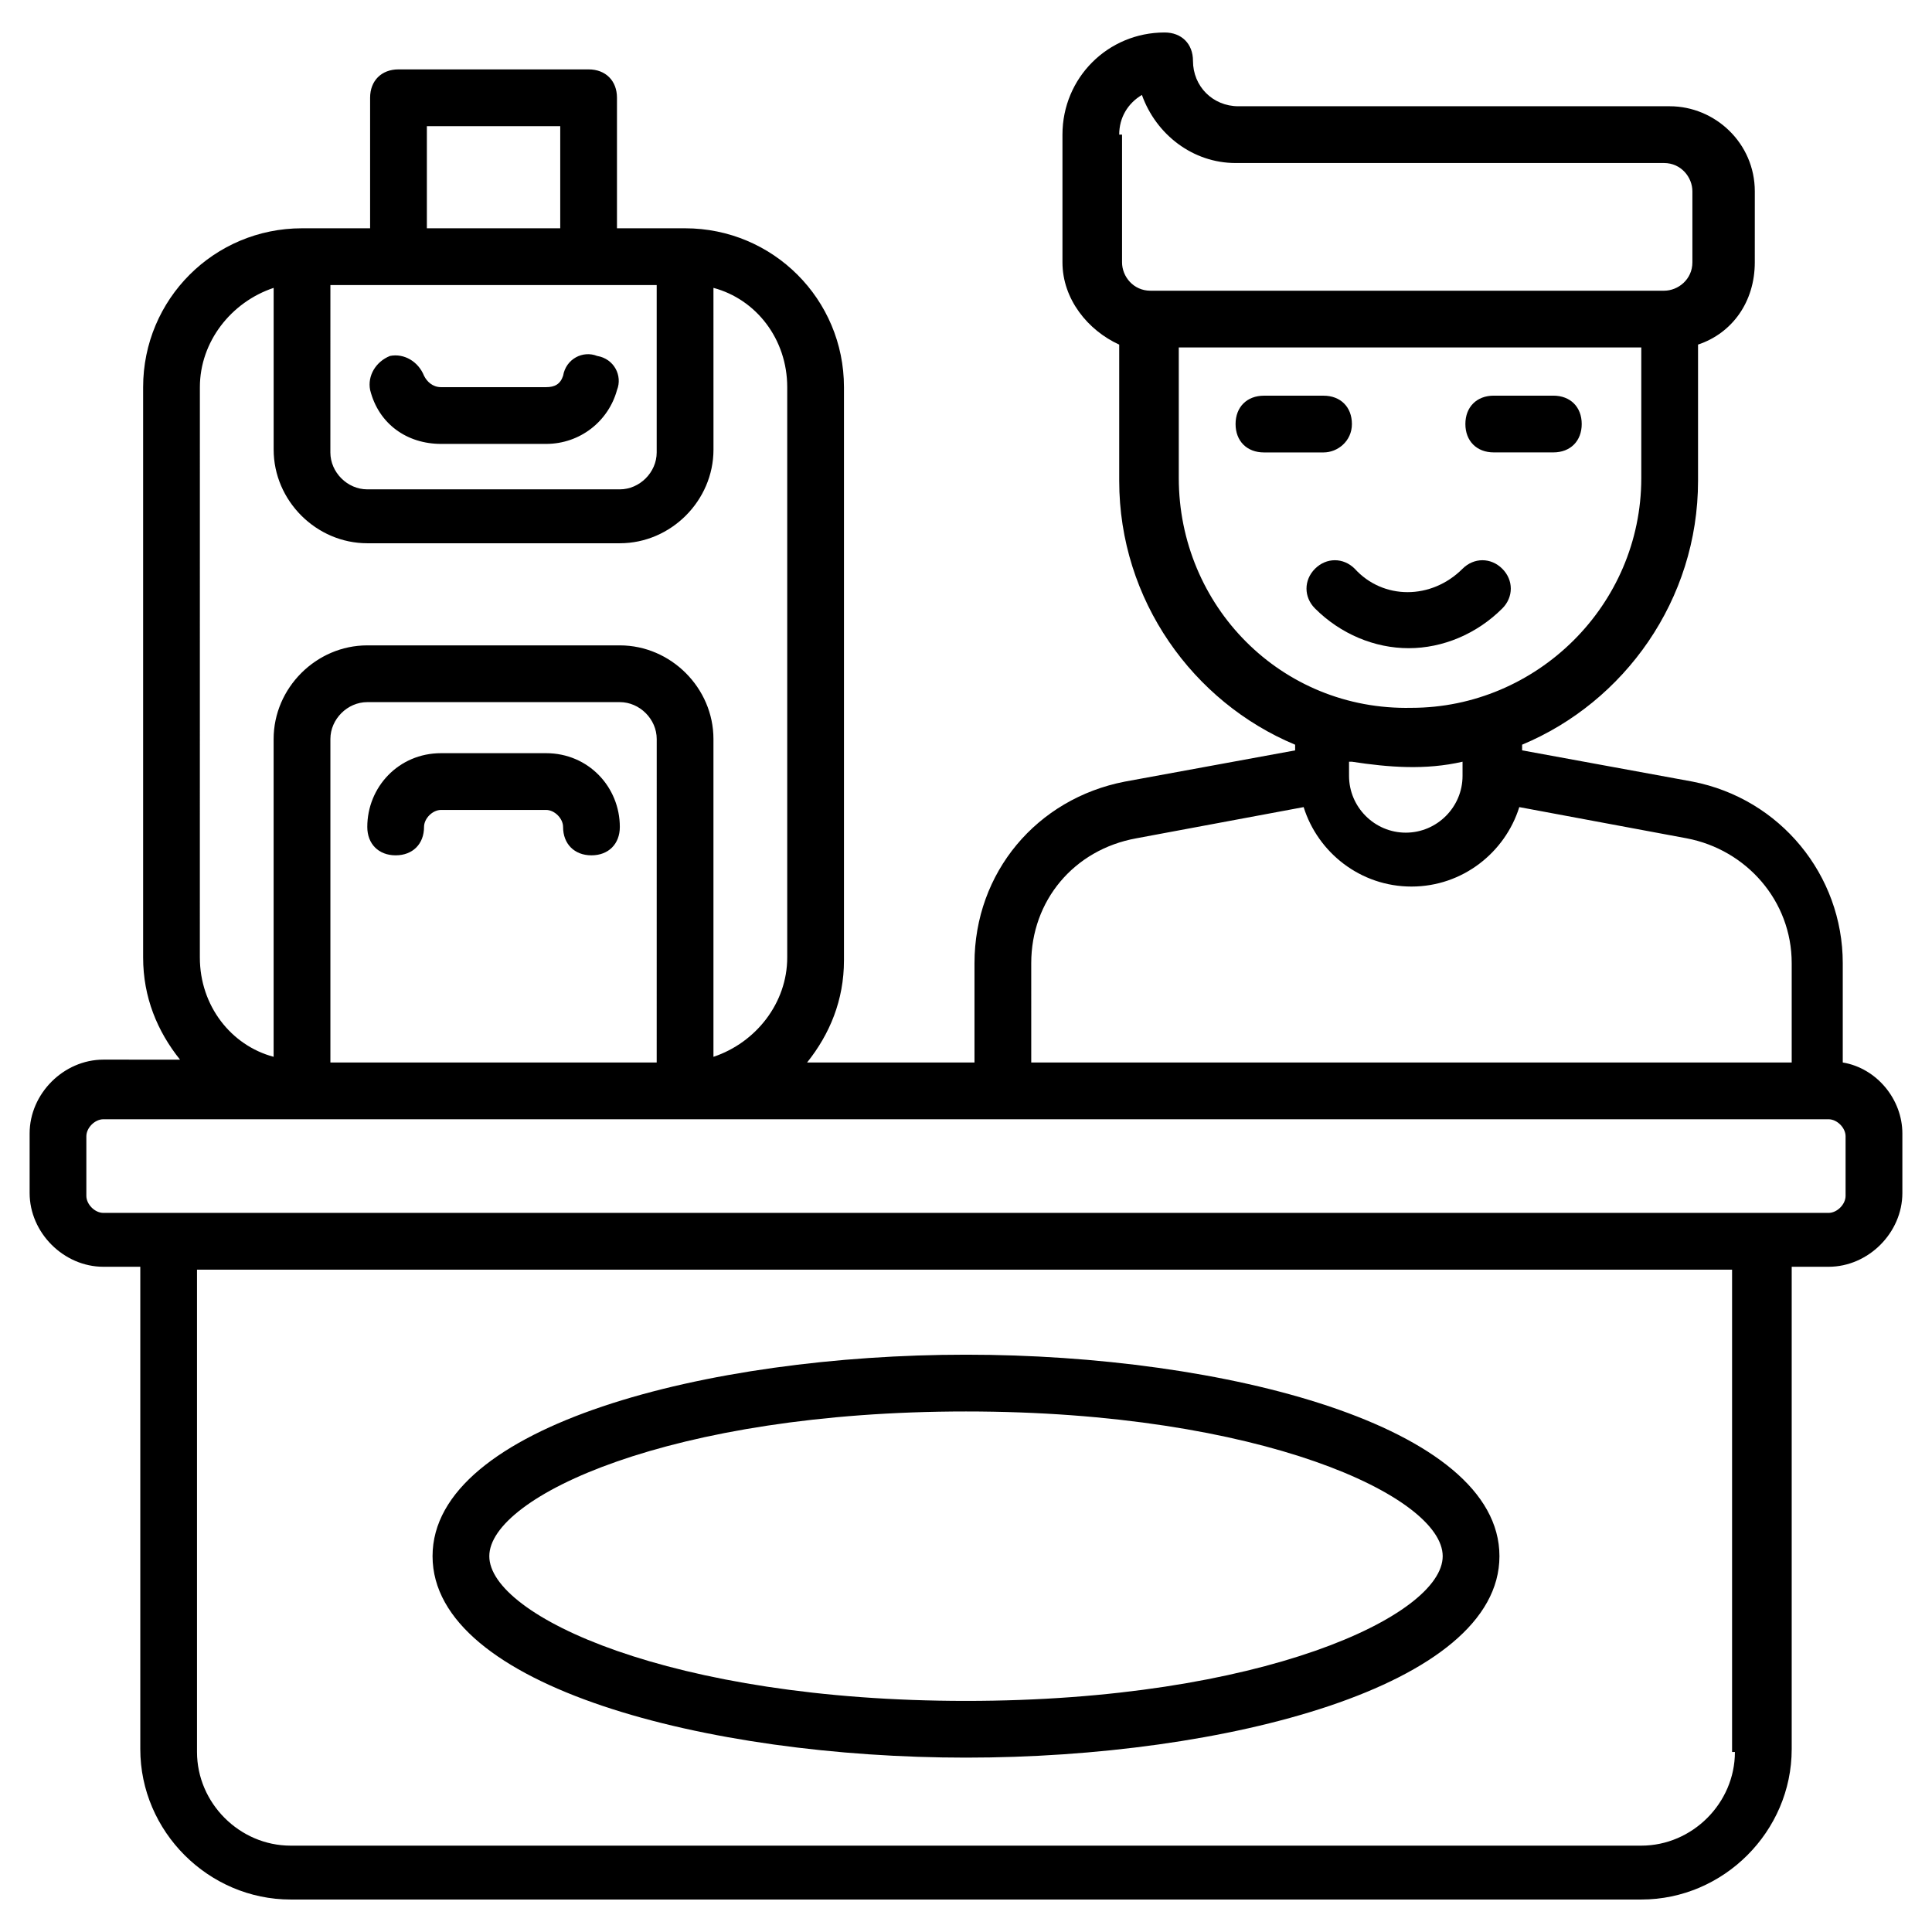
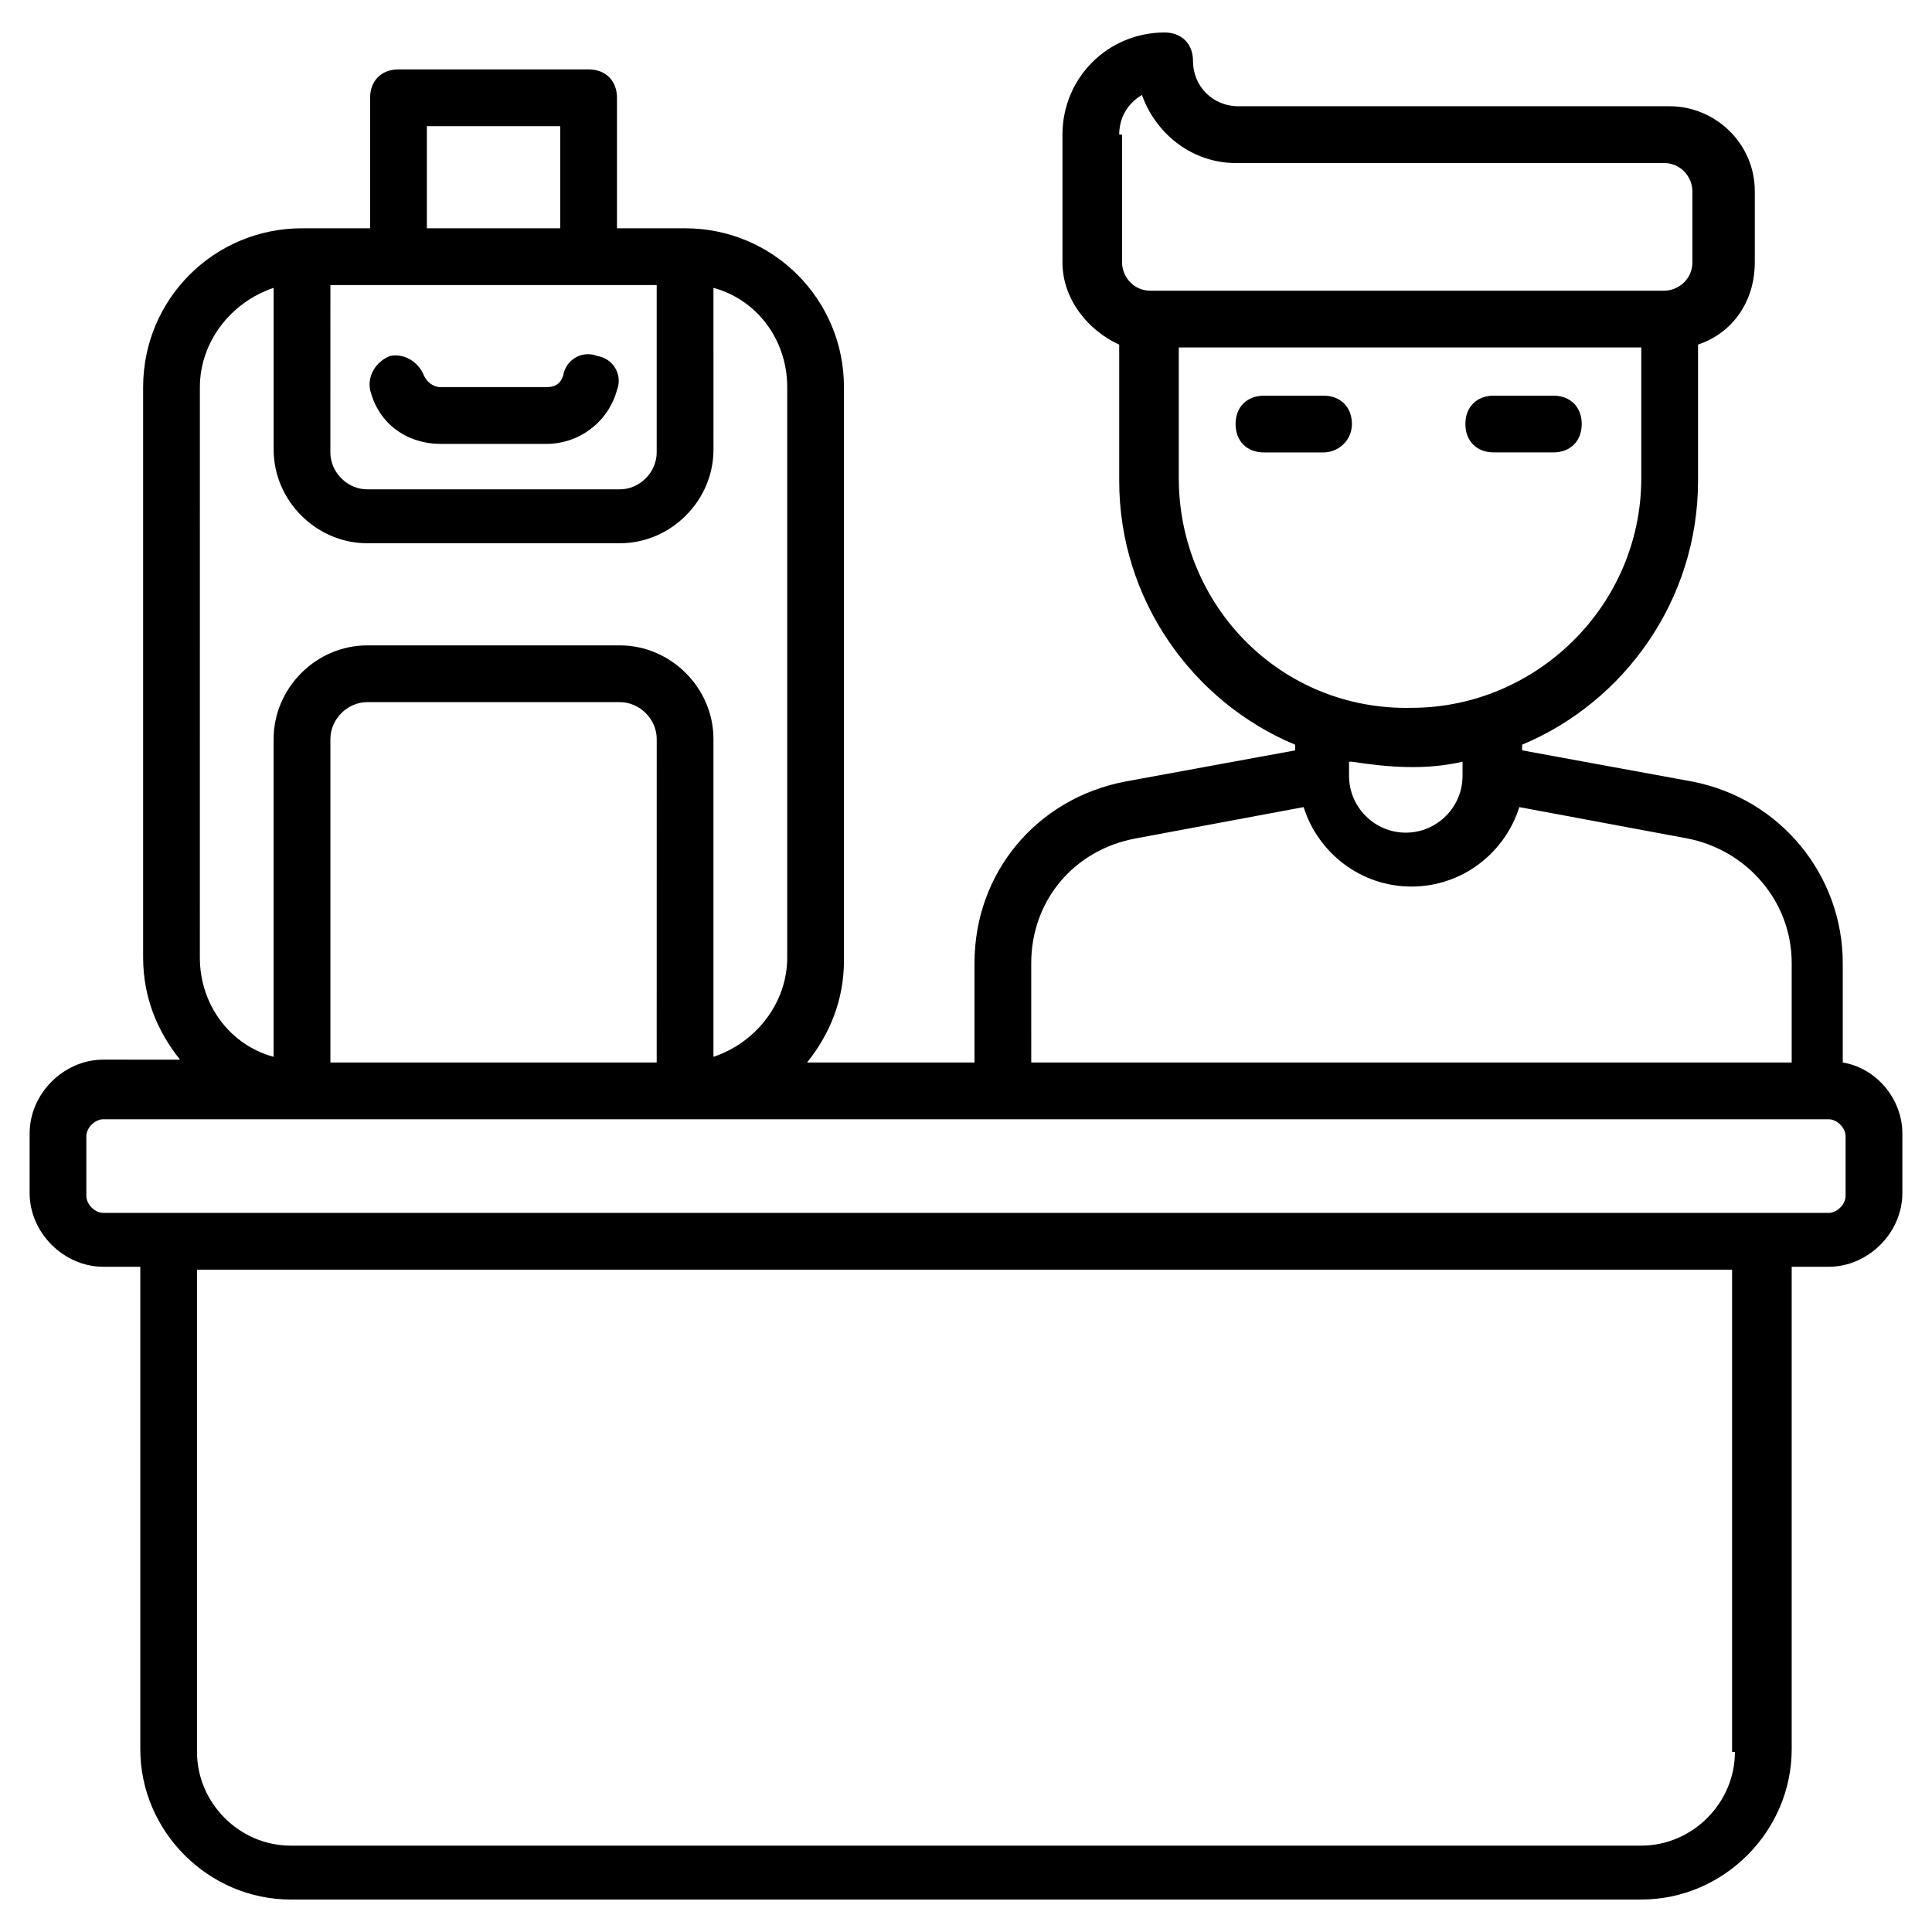
<svg xmlns="http://www.w3.org/2000/svg" fill="#000000" width="800px" height="800px" version="1.1" viewBox="144 144 512 512">
  <g>
    <path d="m632.35 425.57v-26.32c0-23.312-16.543-43.613-39.855-48.125l-45.117-8.273v-1.504c27.07-11.281 46.621-38.352 46.621-69.934v-36.094c9.023-3.008 15.039-11.281 15.039-21.809l0.004-18.793c0-12.785-10.527-22.559-22.559-22.559h-114.3c-6.769 0-12.031-5.266-12.031-12.031 0-4.512-3.008-7.519-7.519-7.519-15.039 0-27.07 12.031-27.07 27.07v33.84c0 9.777 6.769 18.047 15.039 21.809v36.094c0 31.582 19.551 58.652 46.621 69.934v1.504l-45.117 8.273c-23.312 4.512-39.855 24.062-39.855 48.125v26.32h-44.367c6.016-7.519 9.777-16.543 9.777-27.07v-151.9c0-23.312-18.801-42.109-42.109-42.109h-18.047v-34.59c0-4.512-3.008-7.519-7.519-7.519h-50.383c-4.512 0-7.519 3.008-7.519 7.519v34.59h-18.047c-23.309 0-42.105 18.797-42.105 42.109v151.14c0 10.527 3.762 19.551 9.777 27.07l-20.305-0.004c-10.527 0-19.551 9.023-19.551 19.551v15.793c0 10.527 9.023 19.551 19.551 19.551h9.777v127.83c0 21.809 18.047 39.855 39.855 39.855h357.93c21.809 0 39.855-18.047 39.855-39.855v-127.83h9.777c10.527 0 19.551-9.023 19.551-19.551v-15.793c-0.008-9.023-6.777-17.293-15.801-18.797zm-130.09-79.707c9.777 1.504 19.551 2.258 29.328 0v3.762c0 8.273-6.769 15.039-15.039 15.039-8.273 0-15.039-6.769-15.039-15.039l-0.004-3.762zm-61.66-166.18c0-4.512 2.258-8.273 6.016-10.527 3.762 10.527 13.535 18.047 24.816 18.047h113.55c4.512 0 7.519 3.762 7.519 7.519v18.801c0 4.512-3.762 7.519-7.519 7.519h-136.11c-4.512 0-7.519-3.762-7.519-7.519v-33.84zm15.789 90.988v-34.59h122.57v34.59c0 33.84-27.824 60.91-60.91 60.91-34.59 0.75-61.66-27.074-61.66-60.91zm-39.102 128.58c0-16.543 11.281-30.078 27.824-33.086l44.367-8.273c3.762 12.031 15.039 21.055 28.574 21.055s24.816-9.023 28.574-21.055l44.367 8.273c15.793 3.008 27.824 16.543 27.824 33.086v26.32h-201.53zm-99.258 26.32h-86.473v-85.723c0-5.266 4.512-9.777 9.777-9.777h66.926c5.266 0 9.777 4.512 9.777 9.777zm-60.906-248.14h35.344v27.07h-35.344zm60.906 42.109v44.367c0 5.266-4.512 9.777-9.777 9.777h-66.926c-5.266 0-9.777-4.512-9.777-9.777l0.008-44.367h86.473zm-121.06 27.07c0-12.031 8.273-22.559 19.551-26.32v42.863c0 13.535 11.281 24.816 24.816 24.816h66.926c13.535 0 24.816-11.281 24.816-24.816l-0.008-42.863c11.281 3.008 19.551 13.535 19.551 26.32v151.14c0 12.031-8.273 22.559-19.551 26.32v-84.223c0-13.535-11.281-24.816-24.816-24.816h-66.926c-13.535 0-24.816 11.281-24.816 24.816v84.219c-11.281-3.008-19.551-13.535-19.551-26.32zm406.8 361.69c0 13.535-11.281 24.816-24.816 24.816h-357.93c-13.535 0-24.816-11.281-24.816-24.816v-127.83h406.81v127.83zm29.328-147.38c0 2.258-2.258 4.512-4.512 4.512h-457.19c-2.258 0-4.512-2.258-4.512-4.512v-15.793c0-2.258 2.258-4.512 4.512-4.512h457.19c2.258 0 4.512 2.258 4.512 4.512z" />
-     <path d="m288.71 343.6h-27.824c-11.281 0-19.551 9.023-19.551 19.551 0 4.512 3.008 7.519 7.519 7.519s7.519-3.008 7.519-7.519c0-2.258 2.258-4.512 4.512-4.512h27.824c2.258 0 4.512 2.258 4.512 4.512 0 4.512 3.008 7.519 7.519 7.519 4.512 0 7.519-3.008 7.519-7.519 0-10.527-8.273-19.551-19.551-19.551z" />
    <path d="m260.89 261.64h27.824c9.023 0 16.543-6.016 18.801-14.289 1.504-3.762-0.754-8.273-5.266-9.023-3.762-1.504-8.273 0.754-9.023 5.266-0.754 2.258-2.258 3.008-4.512 3.008h-27.824c-2.258 0-3.762-1.504-4.512-3.008-1.504-3.762-5.266-6.016-9.023-5.266-3.762 1.504-6.016 5.266-5.266 9.023 2.258 9.023 9.777 14.289 18.801 14.289z" />
-     <path d="m400 609.79c68.43 0 141.37-18.801 141.37-53.391s-72.941-53.391-141.37-53.391c-68.43 0-141.37 18.801-141.37 53.391 0 34.594 72.938 53.391 141.37 53.391zm0-91.738c78.203 0 126.33 22.559 126.33 38.352s-48.125 38.352-126.33 38.352-126.33-22.559-126.33-38.352 48.125-38.352 126.33-38.352z" />
-     <path d="m542.12 305.25c3.008-3.008 3.008-7.519 0-10.527-3.008-3.008-7.519-3.008-10.527 0-8.273 8.273-21.055 8.273-28.574 0-3.008-3.008-7.519-3.008-10.527 0-3.008 3.008-3.008 7.519 0 10.527 6.769 6.769 15.793 10.527 24.816 10.527 9.023 0 18.047-3.762 24.812-10.527z" />
    <path d="m539.86 263.89h15.793c4.512 0 7.519-3.008 7.519-7.519s-3.008-7.519-7.519-7.519h-15.793c-4.512 0-7.519 3.008-7.519 7.519s3.008 7.519 7.519 7.519z" />
    <path d="m502.27 256.38c0-4.512-3.008-7.519-7.519-7.519h-15.793c-4.512 0-7.519 3.008-7.519 7.519s3.008 7.519 7.519 7.519h15.793c3.758 0 7.519-3.008 7.519-7.519z" />
  </g>
</svg>